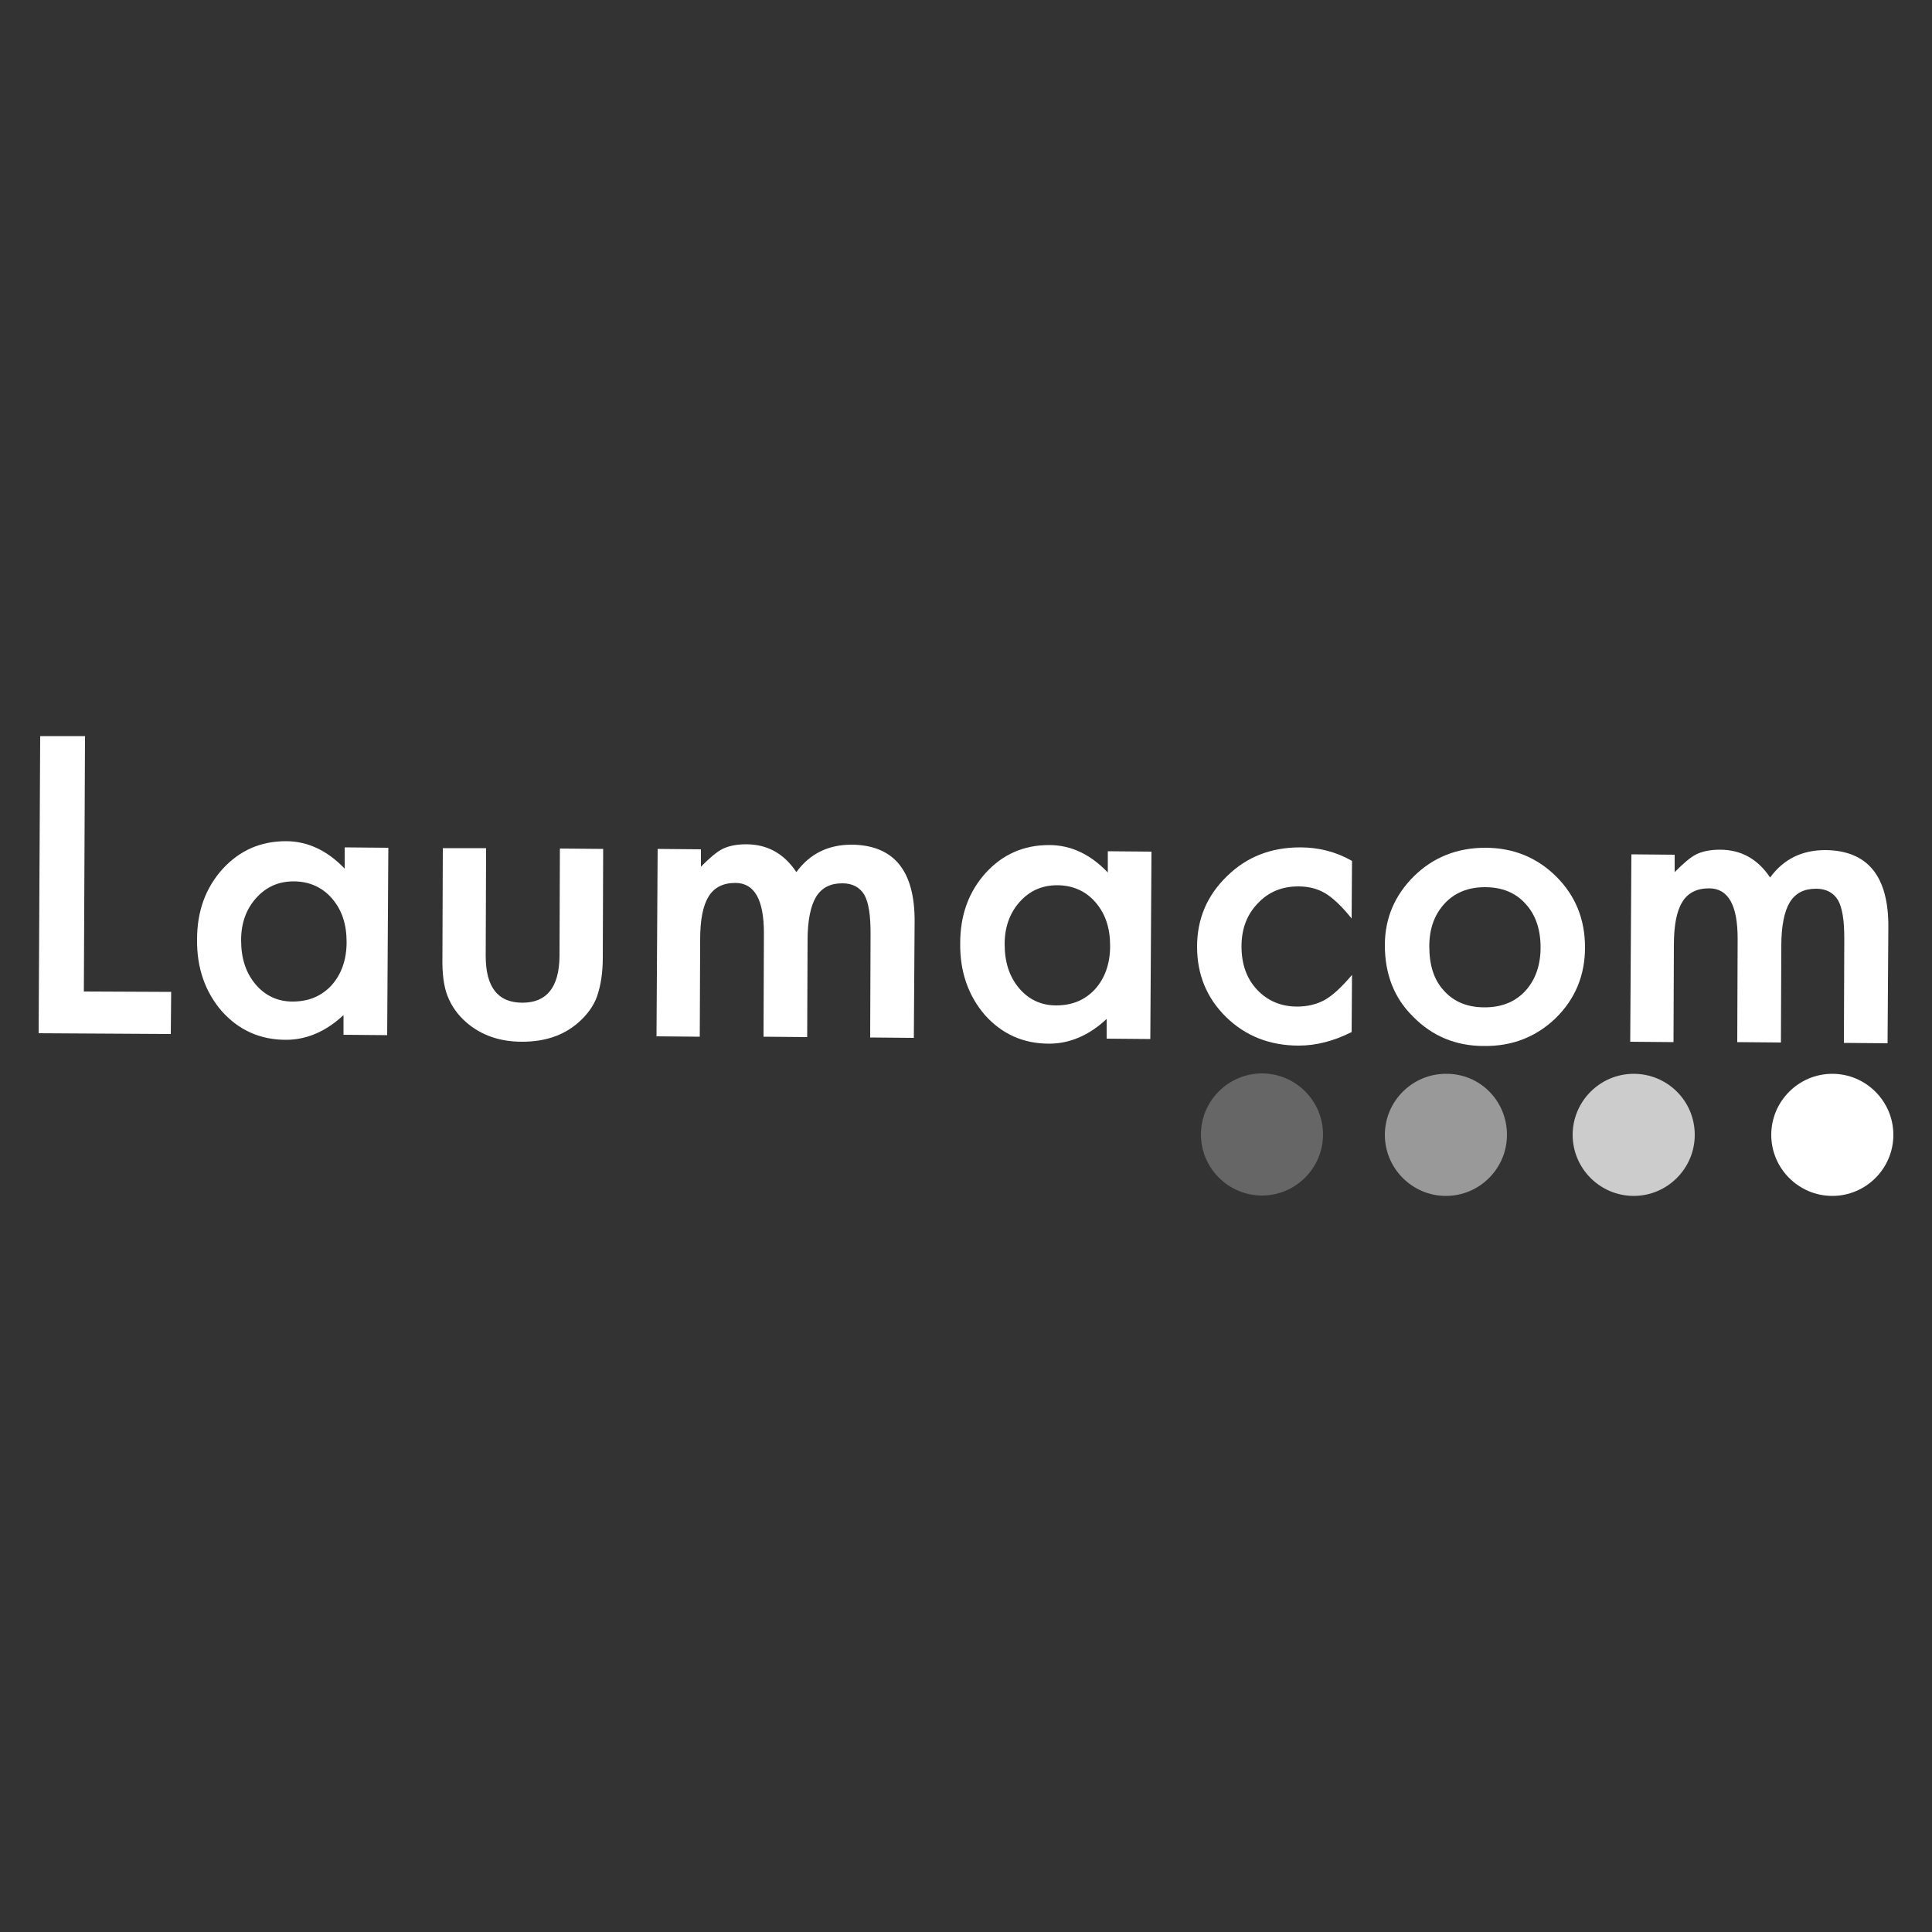
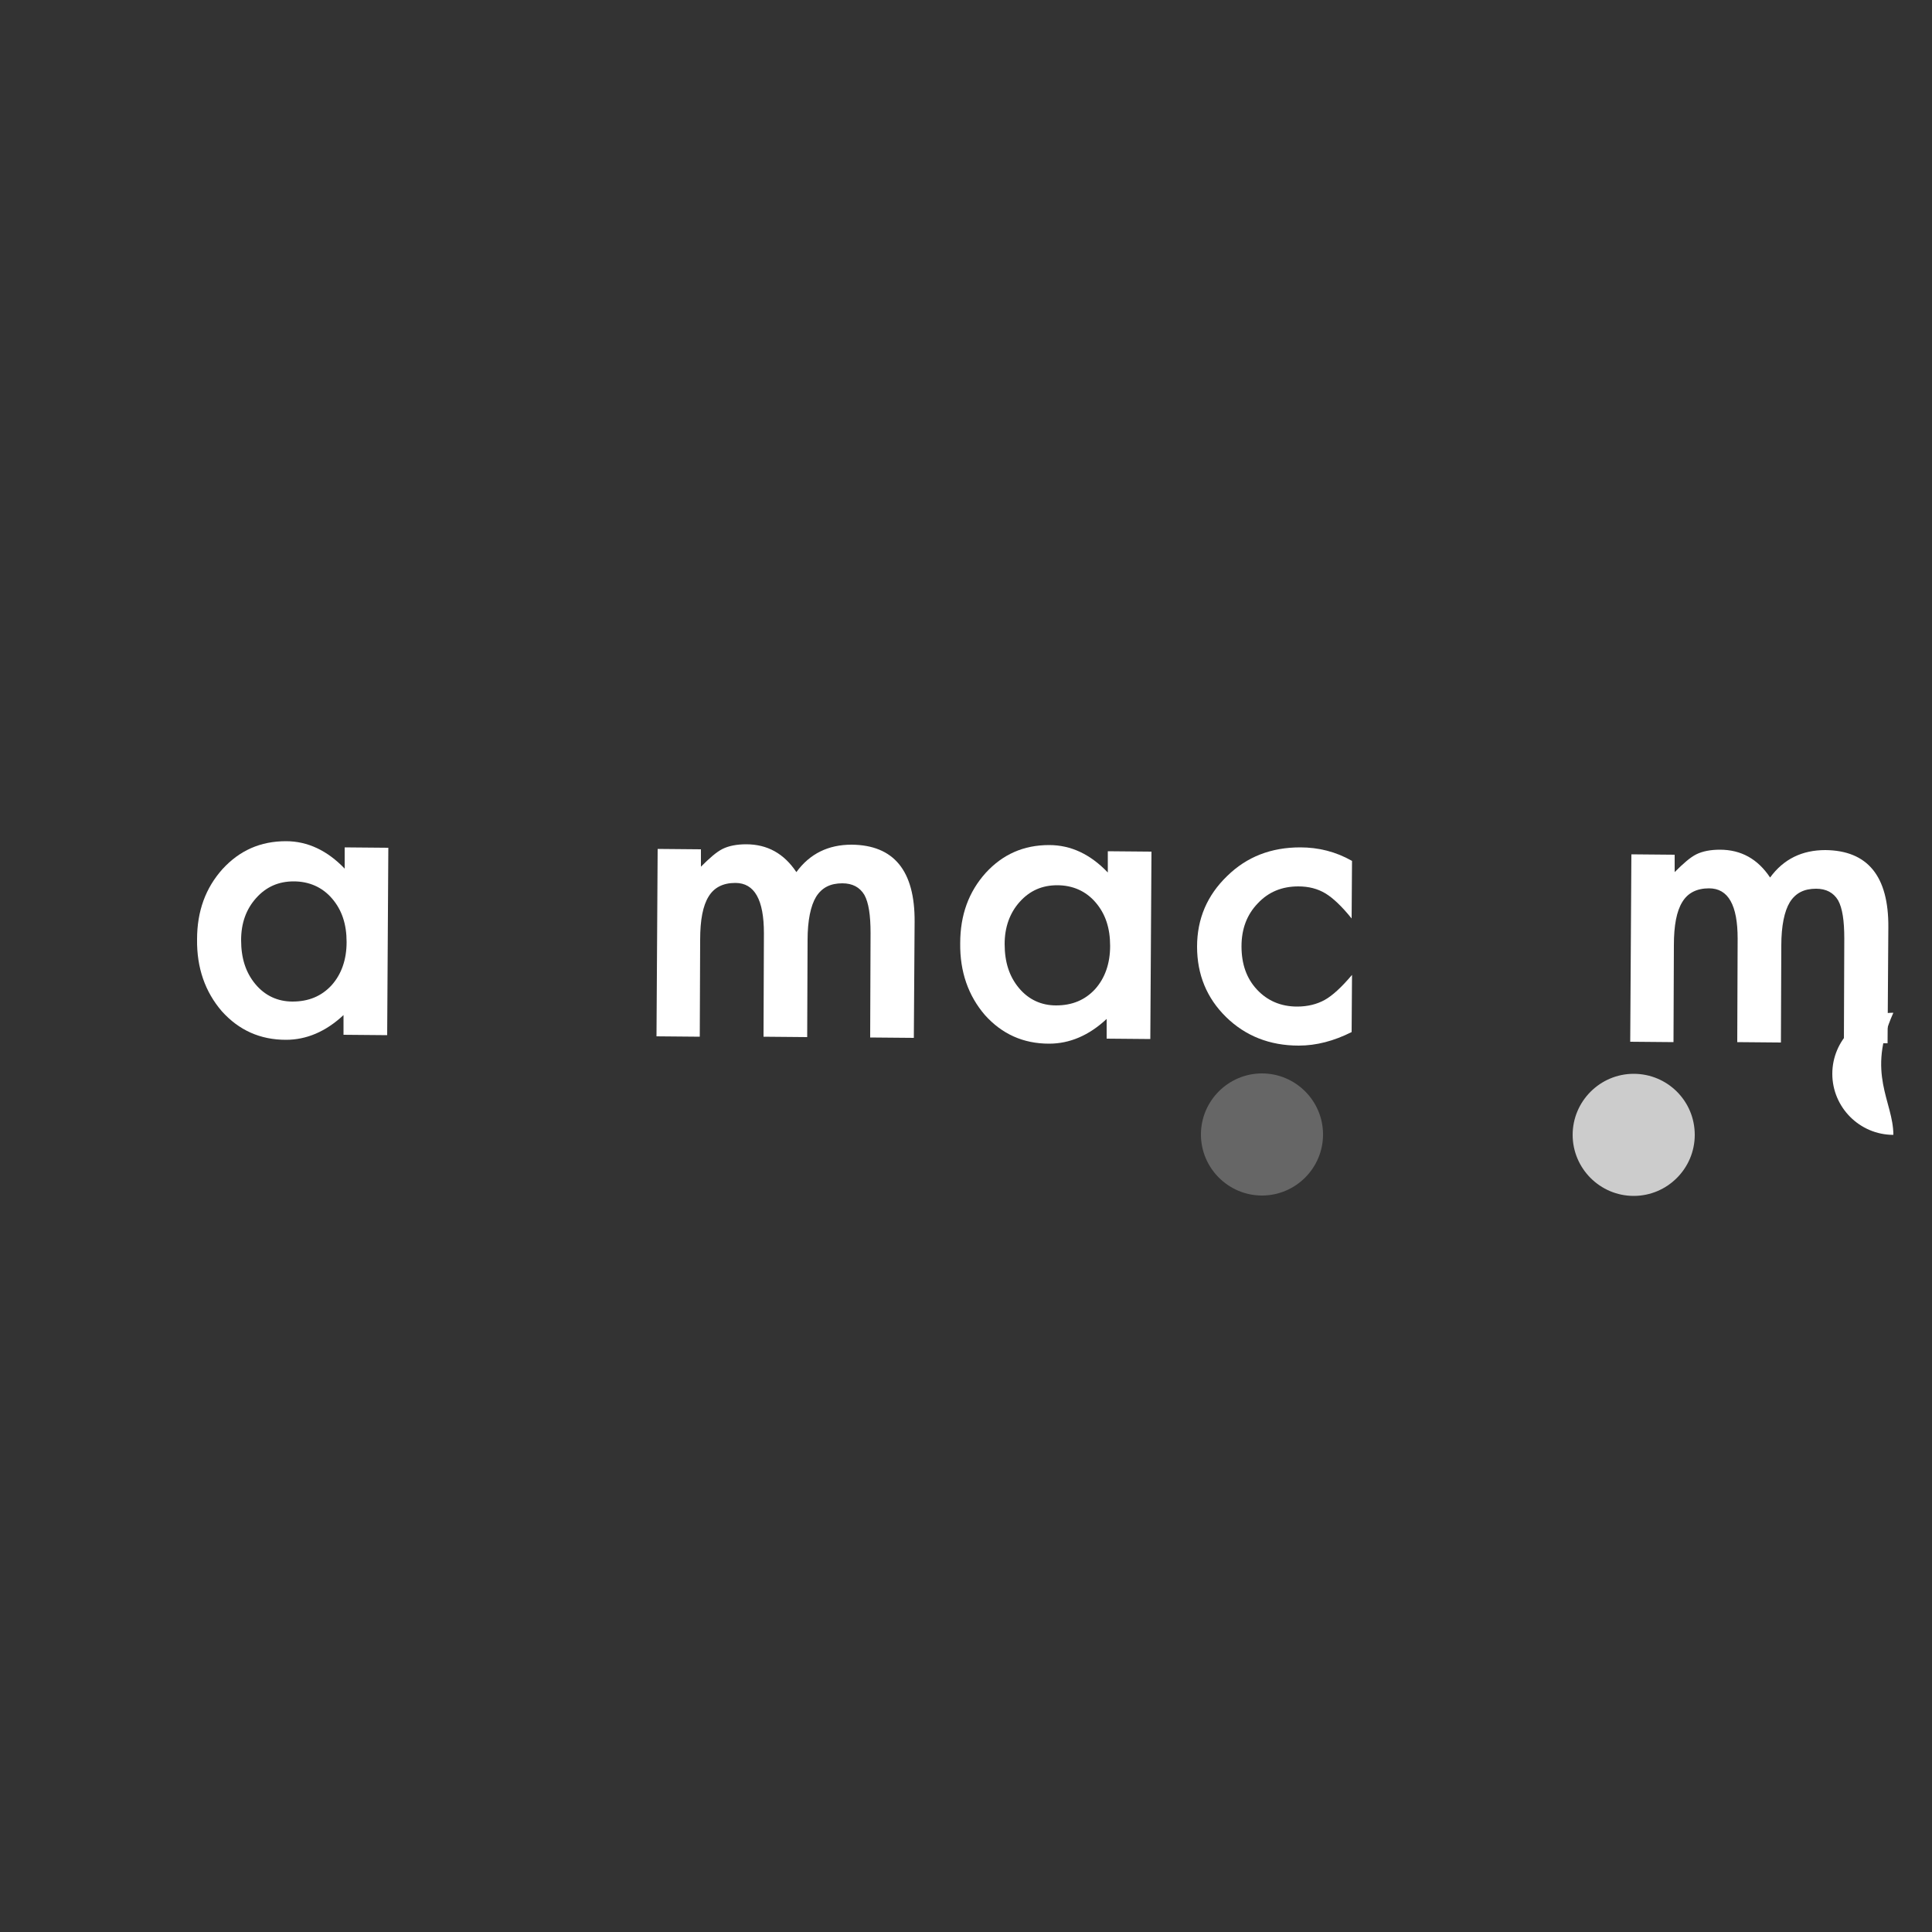
<svg xmlns="http://www.w3.org/2000/svg" version="1.1" id="Calque_1" x="0px" y="0px" viewBox="0 0 500 500" style="enable-background:new 0 0 500 500;" xml:space="preserve">
  <rect x="0" y="0" width="500" height="500" fill="#333333" stroke="none" />
  <style type="text/css">
	.st0{fill:#FFFFFF;}
	.st1{opacity:0.25;fill:#FFFFFF;}
	.st2{opacity:0.5;fill:#FFFFFF;}
	.st3{opacity:0.75;fill:#FFFFFF;}
</style>
-   <polygon class="st0" points="22,190.5 21.7,256.6 44.3,256.7 44.2,267.6 10,267.4 10.4,190.5 " />
  <g>
    <path class="st0" d="M62.4,243.3c0,4.7,1.2,8.4,3.7,11.4c2.5,3,5.8,4.5,9.6,4.5c4.2,0,7.5-1.4,10.1-4.2c2.6-2.9,3.9-6.7,3.9-11.2   c0-4.6-1.2-8.3-3.8-11.3c-2.5-2.9-5.9-4.4-9.9-4.4c-3.9,0-7.1,1.4-9.7,4.3C63.7,235.3,62.4,238.9,62.4,243.3 M89.2,219.3l11.3,0.1   l-0.3,48.5l-11.3-0.1l0-5.1c-4.6,4.3-9.6,6.4-14.9,6.4c-6.7,0-12.2-2.5-16.6-7.4c-4.3-5-6.5-11.2-6.4-18.6c0-7.3,2.2-13.3,6.6-18.2   c4.4-4.8,9.8-7.2,16.4-7.2c5.6,0,10.7,2.4,15.2,7.1L89.2,219.3z" />
-     <path class="st0" d="M125.8,219.5l-0.1,27.9c0,8,3.1,12.1,9.5,12.1c6.3,0,9.5-4,9.6-12l0.1-27.9l11.2,0.1l-0.1,28.1   c0,3.9-0.5,7.2-1.5,10.1c-0.9,2.5-2.6,4.8-4.9,6.8c-3.8,3.3-8.6,4.9-14.5,4.9c-5.8,0-10.6-1.7-14.4-5c-2.3-2-3.9-4.3-4.9-6.9   c-0.9-2.3-1.4-5.6-1.3-10.1l0.1-28.1L125.8,219.5z" />
    <path class="st0" d="M170.2,219.7l11.2,0.1l0,4.5c2.2-2.2,4-3.8,5.6-4.6c1.6-0.8,3.7-1.2,6.1-1.2c5.5,0,9.8,2.4,13,7.2   c3.5-4.8,8.3-7.1,14.3-7.1c10.9,0.1,16.4,6.7,16.3,20l-0.2,30l-11.3-0.1l0.1-27c0-4.7-0.5-7.9-1.6-9.9c-1.2-2-3.1-3-5.7-3   c-3.1,0-5.3,1.1-6.8,3.5c-1.4,2.3-2.2,6.1-2.2,11.2l-0.1,25.1l-11.3-0.1l0.1-26.8c0-8.6-2.4-13-7.4-13c-3.2,0-5.5,1.2-6.9,3.5   c-1.5,2.4-2.2,6.1-2.2,11.2l-0.1,25.1l-11.2-0.1L170.2,219.7z" />
    <path class="st0" d="M260,244.3c0,4.7,1.2,8.4,3.7,11.4c2.5,3,5.8,4.5,9.6,4.5c4.2,0,7.5-1.4,10.1-4.2c2.6-2.9,3.9-6.7,3.9-11.2   c0-4.6-1.2-8.3-3.8-11.3c-2.5-2.9-5.9-4.4-9.9-4.4c-3.9,0-7.1,1.4-9.7,4.3C261.3,236.3,260,240,260,244.3 M286.7,220.3l11.3,0.1   l-0.3,48.5l-11.3-0.1l0-5.1c-4.6,4.3-9.6,6.4-14.9,6.4c-6.7,0-12.2-2.5-16.6-7.4c-4.3-5-6.5-11.2-6.4-18.6c0-7.3,2.2-13.3,6.6-18.2   c4.4-4.8,9.8-7.2,16.4-7.2c5.7,0,10.7,2.4,15.2,7.1L286.7,220.3z" />
    <path class="st0" d="M349.9,222.8l-0.1,14.9c-2.5-3.1-4.8-5.3-6.8-6.5c-2-1.2-4.3-1.8-7-1.8c-4.2,0-7.7,1.4-10.5,4.4   c-2.8,2.9-4.2,6.6-4.2,11.1c0,4.6,1.3,8.3,4,11.2c2.7,2.9,6.2,4.4,10.4,4.4c2.7,0,5.1-0.6,7.1-1.7c2-1.1,4.4-3.3,7.1-6.5l-0.1,14.8   c-4.6,2.3-9.1,3.5-13.7,3.5c-7.5,0-13.8-2.5-18.8-7.4c-5-4.9-7.5-11-7.5-18.2c0-7.2,2.6-13.3,7.8-18.3c5.1-5,11.4-7.4,18.9-7.4   C341.2,219.3,345.7,220.4,349.9,222.8" />
-     <path class="st0" d="M369.9,244.9c0,4.9,1.2,8.7,3.8,11.5c2.6,2.9,6.1,4.3,10.5,4.3c4.4,0,7.9-1.4,10.5-4.2c2.6-2.8,4-6.6,4-11.3   c0-4.7-1.3-8.5-3.9-11.3c-2.6-2.9-6.1-4.3-10.5-4.3c-4.3,0-7.8,1.4-10.4,4.2C371.2,236.7,369.9,240.4,369.9,244.9 M358.4,244.6   c0-7,2.6-13,7.6-17.9c5-4.9,11.2-7.3,18.4-7.3c7.2,0,13.4,2.5,18.4,7.5c5,5,7.4,11.1,7.4,18.3c0,7.3-2.6,13.4-7.6,18.3   c-5.1,4.9-11.3,7.3-18.6,7.2c-7.3,0-13.4-2.6-18.3-7.6C360.8,258.3,358.4,252.1,358.4,244.6" />
    <path class="st0" d="M422.2,221.1l11.2,0.1l0,4.5c2.2-2.2,4-3.8,5.6-4.6c1.6-0.8,3.7-1.2,6.1-1.2c5.5,0,9.8,2.4,13,7.2   c3.5-4.8,8.3-7.1,14.3-7.1c10.9,0.1,16.4,6.7,16.3,20l-0.2,30l-11.3-0.1l0.1-27c0-4.7-0.5-7.9-1.6-9.9c-1.2-2-3.1-3-5.7-3   c-3.1,0-5.3,1.1-6.8,3.5c-1.4,2.3-2.2,6.1-2.2,11.2l-0.1,25.1l-11.3-0.1l0.1-26.8c0-8.6-2.4-13-7.4-13c-3.2,0-5.5,1.2-6.9,3.5   c-1.5,2.4-2.2,6.1-2.2,11.2l-0.1,25.1l-11.2-0.1L422.2,221.1z" />
  </g>
  <g>
    <path class="st1" d="M342.4,293.6c0,8.7-7.1,15.8-15.8,15.8c-8.7,0-15.8-7.1-15.8-15.8c0-8.7,7.1-15.8,15.8-15.8   C335.3,277.8,342.4,284.9,342.4,293.6" />
-     <path class="st2" d="M390,293.7c0,8.7-7.1,15.8-15.8,15.8c-8.7,0-15.8-7.1-15.8-15.8c0-8.7,7.1-15.8,15.8-15.8   C383,277.8,390,284.9,390,293.7" />
    <path class="st3" d="M438.6,293.7c0,8.7-7.1,15.8-15.8,15.8c-8.7,0-15.8-7.1-15.8-15.8c0-8.7,7.1-15.8,15.8-15.8   C431.5,277.9,438.6,284.9,438.6,293.7" />
-     <path class="st0" d="M490,293.7c0,8.7-7.1,15.8-15.8,15.8c-8.7,0-15.8-7.1-15.8-15.8c0-8.7,7.1-15.8,15.8-15.8   C482.9,277.9,490,285,490,293.7" />
+     <path class="st0" d="M490,293.7c-8.7,0-15.8-7.1-15.8-15.8c0-8.7,7.1-15.8,15.8-15.8   C482.9,277.9,490,285,490,293.7" />
  </g>
</svg>